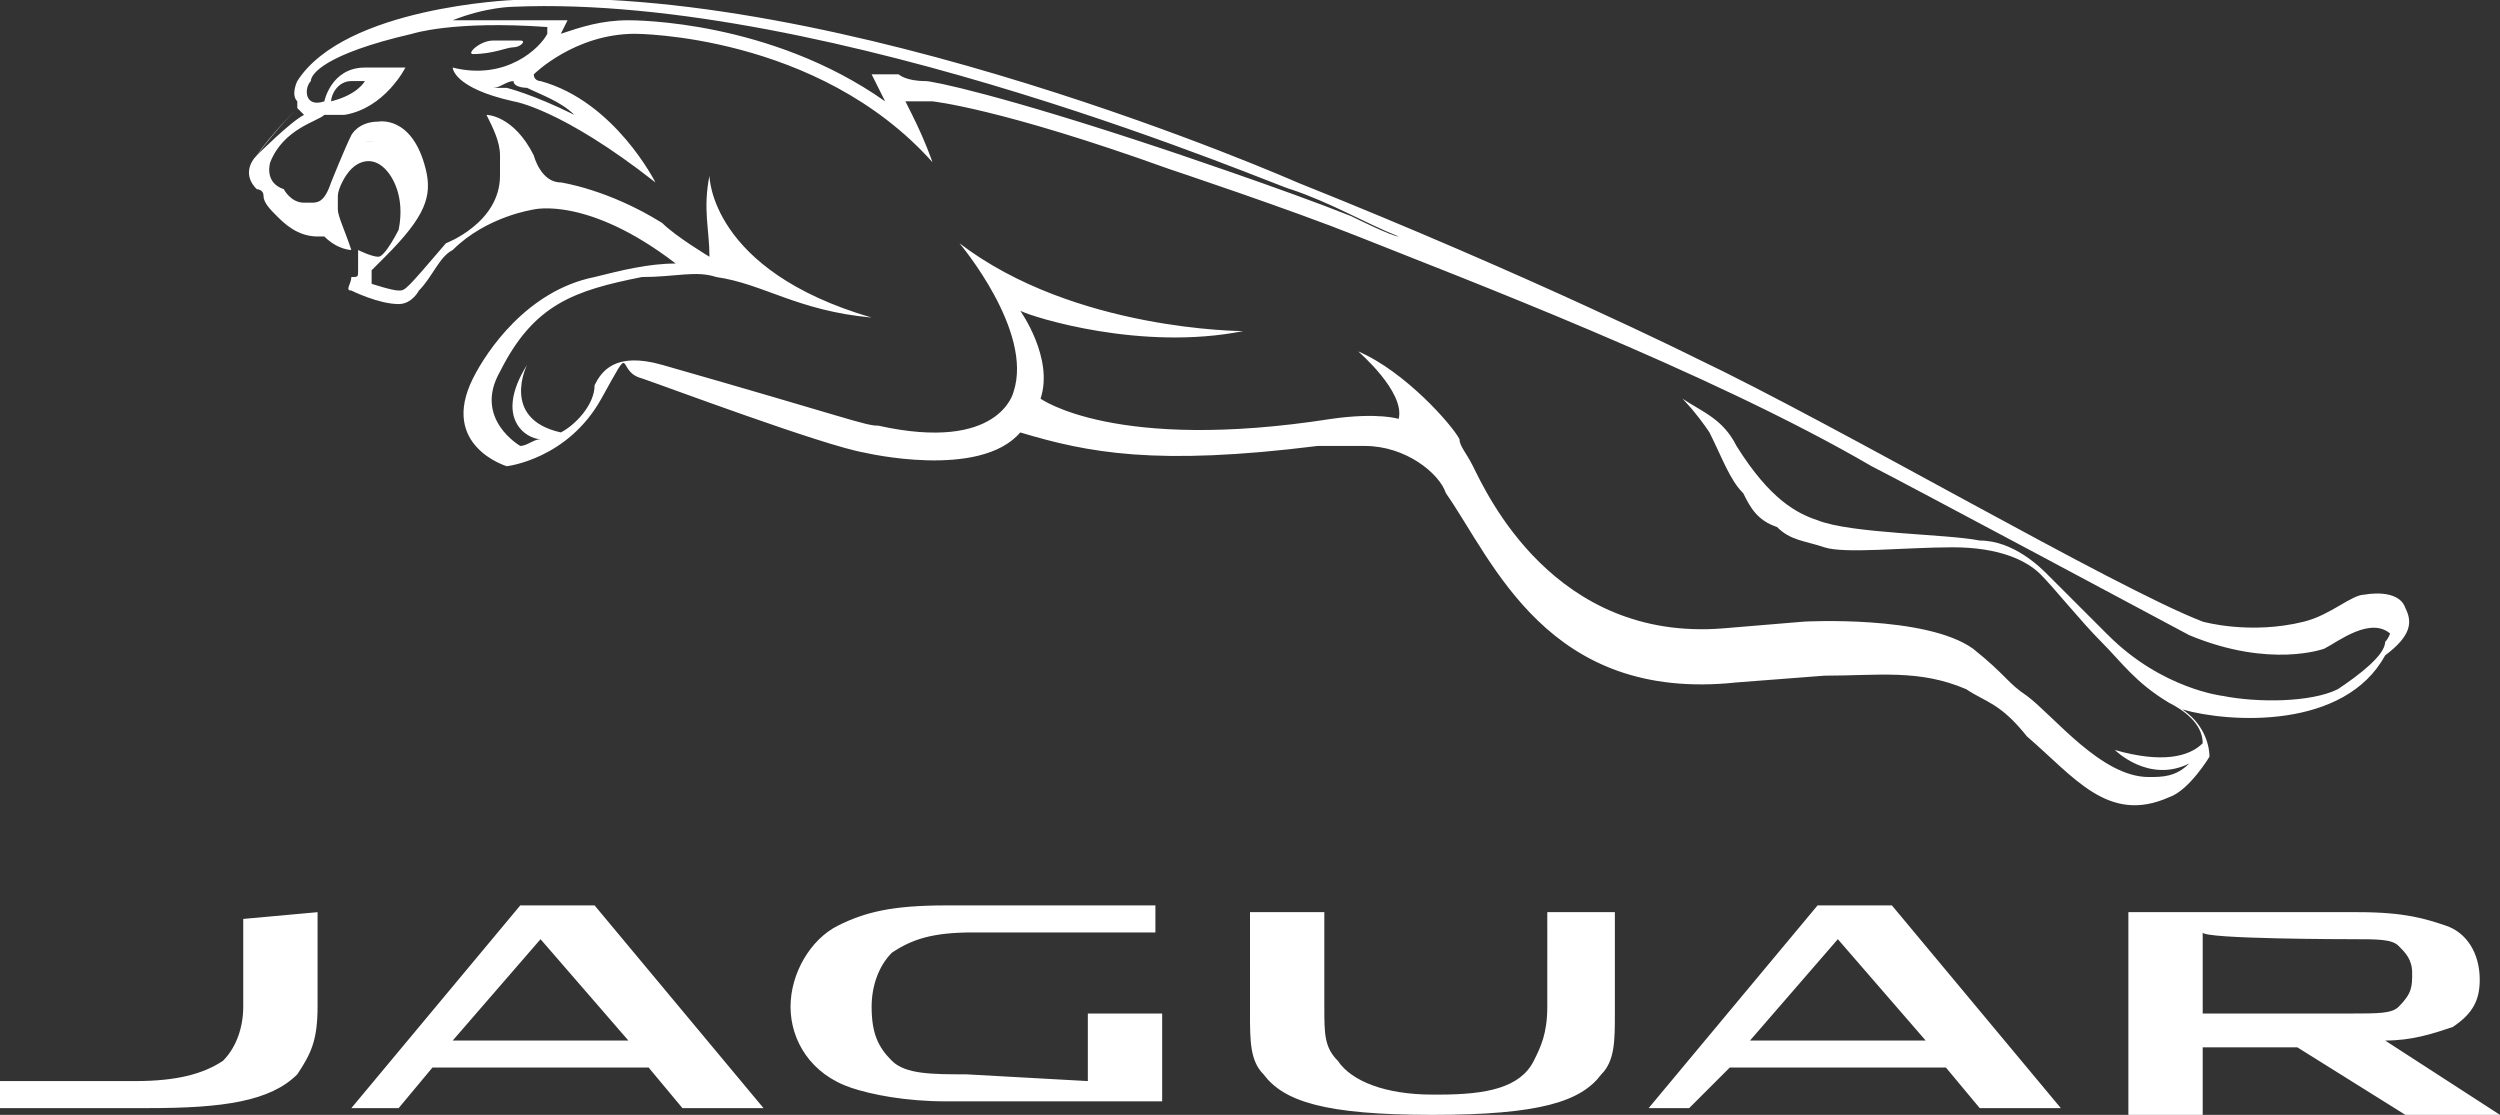
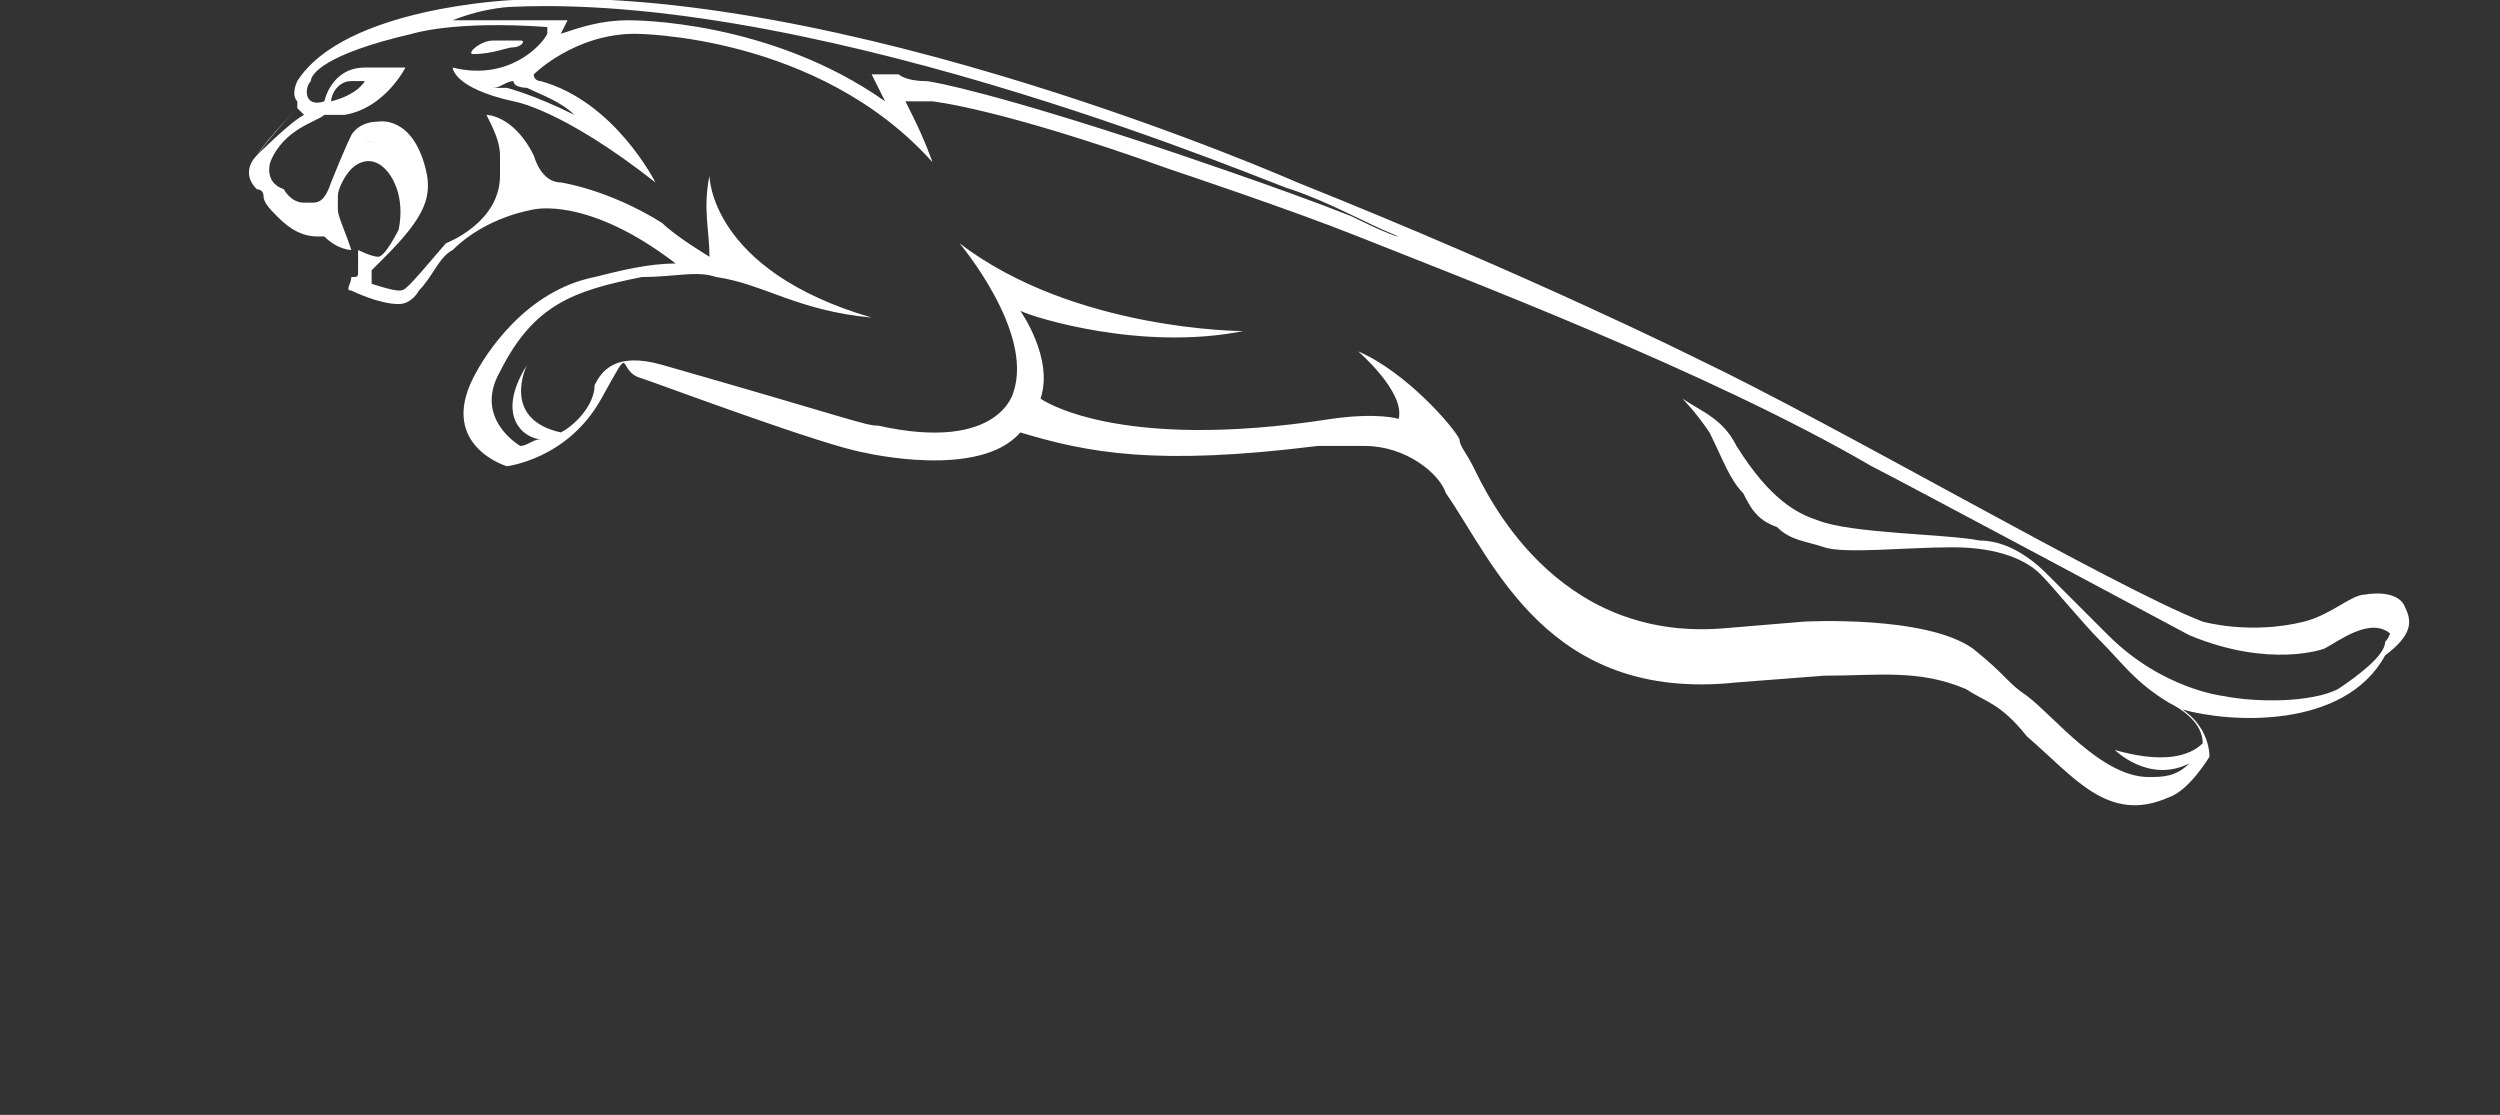
<svg xmlns="http://www.w3.org/2000/svg" version="1.1" id="Layer_1" x="0px" y="0px" viewBox="-287 388.5 37 16.5" style="enable-background:new -287 388.5 37 16.5;" xml:space="preserve">
  <rect x="-287" y="388.5" width="37" height="16.5" fill="#333333" stroke="none" />
  <style type="text/css">
	.st0{fill:#FFFFFF;}
</style>
  <path class="st0" d="M-280,389.3c0.3,0,0.5-0.1,0.6-0.1s0.2-0.1,0.1-0.1c-0.1,0-0.3,0-0.4,0C-279.9,389.1-280.1,389.3-280,389.3  C-280.1,389.3-280.1,389.3-280,389.3 M-251.4,397.5c-0.1-0.3-0.6-0.2-0.6-0.2c-0.2,0-0.5,0.3-0.9,0.4c-0.8,0.2-1.5,0-1.5,0  c-1.3-0.5-5.4-2.9-7.5-3.9c0,0-2.4-1.2-5.9-2.6c0,0-6.8-3-11.6-2.7c0,0-2.5,0.1-3.2,1.2c0,0-0.1,0.2,0,0.3v0.1c0,0-0.4,0.4-0.6,0.7  c-0.1,0.1-0.2,0.3,0,0.5c0,0,0.1,0,0.1,0.1s0.1,0.2,0.2,0.3c0.1,0.1,0.3,0.3,0.6,0.3h0.1c0.2,0.2,0.4,0.2,0.4,0.2  c-0.1-0.3-0.2-0.5-0.2-0.6s0-0.2,0-0.2c0-0.1,0.1-0.3,0.2-0.4c0.1-0.1,0.3-0.2,0.5,0c0.1,0.1,0.3,0.4,0.2,0.9c0,0-0.2,0.4-0.3,0.4  s-0.3-0.1-0.3-0.1s0,0,0,0.1c0,0.1,0,0.1,0,0.2s0,0.1-0.1,0.1c0,0.1-0.1,0.2,0,0.2c0,0,0.4,0.2,0.7,0.2c0.2,0,0.3-0.2,0.3-0.2  c0.2-0.2,0.3-0.5,0.5-0.6c0.5-0.5,1.2-0.6,1.2-0.6s0.8-0.2,2.1,0.8c-0.4,0-0.8,0.1-1.2,0.2c-1,0.2-1.6,1.1-1.8,1.5  c-0.5,1,0.5,1.3,0.5,1.3s0.9-0.1,1.4-1s0.2-0.4,0.6-0.3c0.3,0.1,2.7,1,3.3,1.1c0,0,1.7,0.4,2.3-0.3c1,0.3,2,0.5,4.4,0.2h0.7  c0.6,0,1.1,0.4,1.2,0.7c0.7,1,1.5,3.1,4.3,2.8l1.3-0.1c0.8,0,1.4-0.1,2.1,0.2c0.3,0.2,0.5,0.2,0.9,0.7c0.7,0.6,1.2,1.3,2.1,0.9  c0.3-0.1,0.6-0.6,0.6-0.6c0-0.2-0.1-0.5-0.4-0.7c0.7,0.2,2.4,0.3,3-0.8C-251.3,397.9-251.3,397.7-251.4,397.5 M-279.4,388.6  c4.7-0.2,11.4,2.7,11.5,2.7c0.6,0.2,1.1,0.5,1.6,0.7c-0.1,0-0.7-0.3-0.7-0.3c-1-0.4-2.8-1-2.8-1c-2.4-0.8-3.4-1-3.5-1  c-0.3,0-0.4-0.1-0.4-0.1h-0.4l0.2,0.4c-1.7-1.2-3.7-1.2-3.8-1.2c-0.4,0-0.7,0.1-1,0.2l0.1-0.2h-0.3h-1.4  C-279.8,388.6-279.4,388.6-279.4,388.6 M-283.2,390.8c0.3-0.4,0.6-0.7,0.6-0.7l0.1,0.1C-282.7,390.3-283.2,390.8-283.2,390.8   M-281.2,390.7c-0.1-0.1-0.2-0.1-0.4-0.1h0.1c0,0,0.3,0,0.5,0.4C-281,390.9-281.1,390.8-281.2,390.7 M-251.7,398  c0,0.2-0.4,0.5-0.7,0.7c-0.4,0.2-1.2,0.2-1.7,0.1c0,0-0.9-0.1-1.7-0.9l-0.9-0.9c-0.1-0.1-0.5-0.5-1-0.5c-0.5-0.1-1.9-0.1-2.4-0.3  c-0.3-0.1-0.7-0.3-1.2-1.1c-0.2-0.4-0.5-0.5-0.8-0.7c0,0,0.2,0.2,0.4,0.5c0.2,0.4,0.3,0.7,0.5,0.9c0.1,0.2,0.2,0.4,0.5,0.5  c0.2,0.2,0.4,0.2,0.7,0.3c0.3,0.1,1.2,0,1.9,0s1.1,0.2,1.3,0.4c0.2,0.2,0.6,0.7,0.9,1s0.5,0.6,1,0.9c0.2,0.1,0.5,0.3,0.5,0.6  c-0.2,0.2-0.6,0.3-1.3,0.1c0,0,0.5,0.5,1.1,0.2c-0.2,0.2-0.4,0.2-0.6,0.2c-0.7,0-1.4-0.9-1.8-1.2c-0.3-0.2-0.3-0.3-0.8-0.7  c-0.7-0.5-2.5-0.4-2.5-0.4l-1.2,0.1c-2.5,0.2-3.5-2-3.7-2.4c-0.1-0.2-0.2-0.3-0.2-0.4c-0.1-0.2-0.8-1-1.5-1.3c0,0,0.7,0.6,0.6,1  c0,0-0.3-0.1-1,0c-3.2,0.5-4.3-0.3-4.3-0.3c0.2-0.6-0.3-1.3-0.3-1.3c0.2,0.1,1.8,0.6,3.3,0.3c0,0-2.5,0-4.2-1.3c0,0,1.1,1.3,0.8,2.2  c0,0-0.2,0.9-2,0.5c-0.2,0-0.4-0.1-3.2-0.9c-0.7-0.2-0.9,0.1-1,0.3c0,0.3-0.3,0.6-0.5,0.7c-0.9-0.2-0.5-1-0.5-1  c-0.5,0.8,0,1.1,0.2,1.1c-0.1,0-0.2,0.1-0.3,0.1c0,0-0.7-0.4-0.3-1.1c0.5-1,1.1-1.2,2.1-1.4c0.5,0,0.8-0.1,1.1,0  c0.7,0.1,1.2,0.5,2.3,0.6c-2.4-0.7-2.4-2.1-2.4-2.1c-0.1,0.5,0,0.8,0,1.2c0,0-0.5-0.3-0.7-0.5c-0.8-0.5-1.5-0.6-1.5-0.6  c-0.3,0-0.4-0.4-0.4-0.4c-0.3-0.6-0.7-0.6-0.7-0.6c0.1,0.2,0.2,0.4,0.2,0.6v0.3c0,0.7-0.8,1-0.8,1c-0.6,0.7-0.6,0.7-0.7,0.7  s-0.4-0.1-0.4-0.1s0,0,0-0.1v-0.1l0.2-0.2c0.6-0.6,0.7-0.9,0.6-1.3c-0.2-0.8-0.7-0.7-0.7-0.7c-0.3,0-0.4,0.2-0.4,0.2  c-0.1,0.2-0.3,0.7-0.3,0.7c-0.1,0.3-0.2,0.3-0.3,0.3h-0.1c-0.2,0-0.3-0.2-0.3-0.2c-0.3-0.1-0.2-0.4-0.2-0.4c0.2-0.5,0.7-0.6,0.8-0.7  h0.3c0.6-0.1,0.9-0.7,0.9-0.7h-0.6c-0.5,0-0.6,0.5-0.6,0.5c-0.3,0.1-0.3-0.2-0.2-0.3c0-0.1,0.2-0.4,1.5-0.7c0,0,0.6-0.2,2-0.1v0.1  c-0.1,0.2-0.6,0.7-1.4,0.5c0,0,0,0.3,0.9,0.5c0,0,0.7,0.1,2.1,1.2c0,0-0.6-1.2-1.7-1.5c0,0-0.1,0-0.1-0.1c0,0,0.6-0.6,1.5-0.6  c0,0,2.7,0,4.4,1.9c0,0-0.1-0.3-0.3-0.7l-0.1-0.2h0.4c0,0,1,0.1,3.5,1c0,0,1.8,0.6,2.8,1c1.5,0.6,5.2,2,7.6,3.4  c0.4,0.2,4.7,2.5,4.7,2.5c1.2,0.5,2,0.2,2,0.2c0.2-0.1,0.7-0.5,1-0.2C-251.6,397.7-251.6,397.9-251.7,398 M-282.1,390  c0-0.1,0.1-0.3,0.3-0.3h0.2C-281.6,389.7-281.7,389.9-282.1,390C-281.9,390-282,390-282.1,390 M-279.2,389.8  c0.2,0.1,0.5,0.2,0.7,0.4c-0.6-0.3-1-0.4-1-0.4h-0.2c0.1,0,0.2-0.1,0.3-0.1C-279.4,389.8-279.2,389.8-279.2,389.8" />
-   <path class="st0" d="M-280.3,403.9h2.6l-1.3-1.5C-279,402.4-280.3,403.9-280.3,403.9z M-277.4,404.3h-3.2l-0.5,0.6h-0.7l2.5-3h1.1  l2.5,3h-1.2C-276.9,404.9-277.4,404.3-277.4,404.3z M-261.1,403.9h2.6l-1.3-1.5C-259.8,402.4-261.1,403.9-261.1,403.9z   M-258.2,404.3h-3.2l-0.6,0.6h-0.6l2.5-3h1.1l2.5,3h-1.2C-257.7,404.9-258.2,404.3-258.2,404.3z M-282.3,402v1.4  c0,0.5-0.1,0.7-0.3,1c-0.4,0.4-1.1,0.5-2.2,0.5h-2.2v-0.4h2c0.6,0,1-0.1,1.3-0.3c0.2-0.2,0.3-0.5,0.3-0.8v-1.3  C-283.4,402.1-282.3,402-282.3,402z M-270.9,404.5v-1h1.1v1.3h-3.2c-0.6,0-1.1-0.1-1.4-0.2c-0.6-0.2-0.9-0.7-0.9-1.2s0.3-1,0.7-1.2  c0.4-0.2,0.8-0.3,1.6-0.3h3.1v0.4h-2.7c-0.6,0-0.9,0.1-1.2,0.3c-0.2,0.2-0.3,0.5-0.3,0.8c0,0.4,0.1,0.6,0.3,0.8  c0.2,0.2,0.6,0.2,1.1,0.2C-272.7,404.4-270.9,404.5-270.9,404.5z M-251.7,403.9c0.4,0,0.7-0.1,1-0.2c0.3-0.2,0.4-0.4,0.4-0.7  c0-0.4-0.2-0.7-0.5-0.8c-0.3-0.1-0.6-0.2-1.3-0.2h-3.4v3h1.1v-1h1.4l1.6,1h1.4C-250,405-251.7,403.9-251.7,403.9z M-252.2,402.4  c0.4,0,0.6,0,0.7,0.1s0.2,0.2,0.2,0.4c0,0.2,0,0.3-0.2,0.5c-0.1,0.1-0.3,0.1-0.7,0.1h-2.2v-1.2  C-254.4,402.4-252.2,402.4-252.2,402.4z M-263.1,402v1.5c0,0.4,0,0.7-0.2,0.9c-0.3,0.4-0.9,0.6-2.5,0.6c-1.6,0-2.2-0.2-2.5-0.6  c-0.2-0.2-0.2-0.5-0.2-0.9V402h1.1v1.4c0,0.4,0,0.6,0.2,0.8c0.2,0.3,0.7,0.5,1.4,0.5h0.1c0.7,0,1.2-0.1,1.4-0.5  c0.1-0.2,0.2-0.4,0.2-0.8V402H-263.1z" />
</svg>